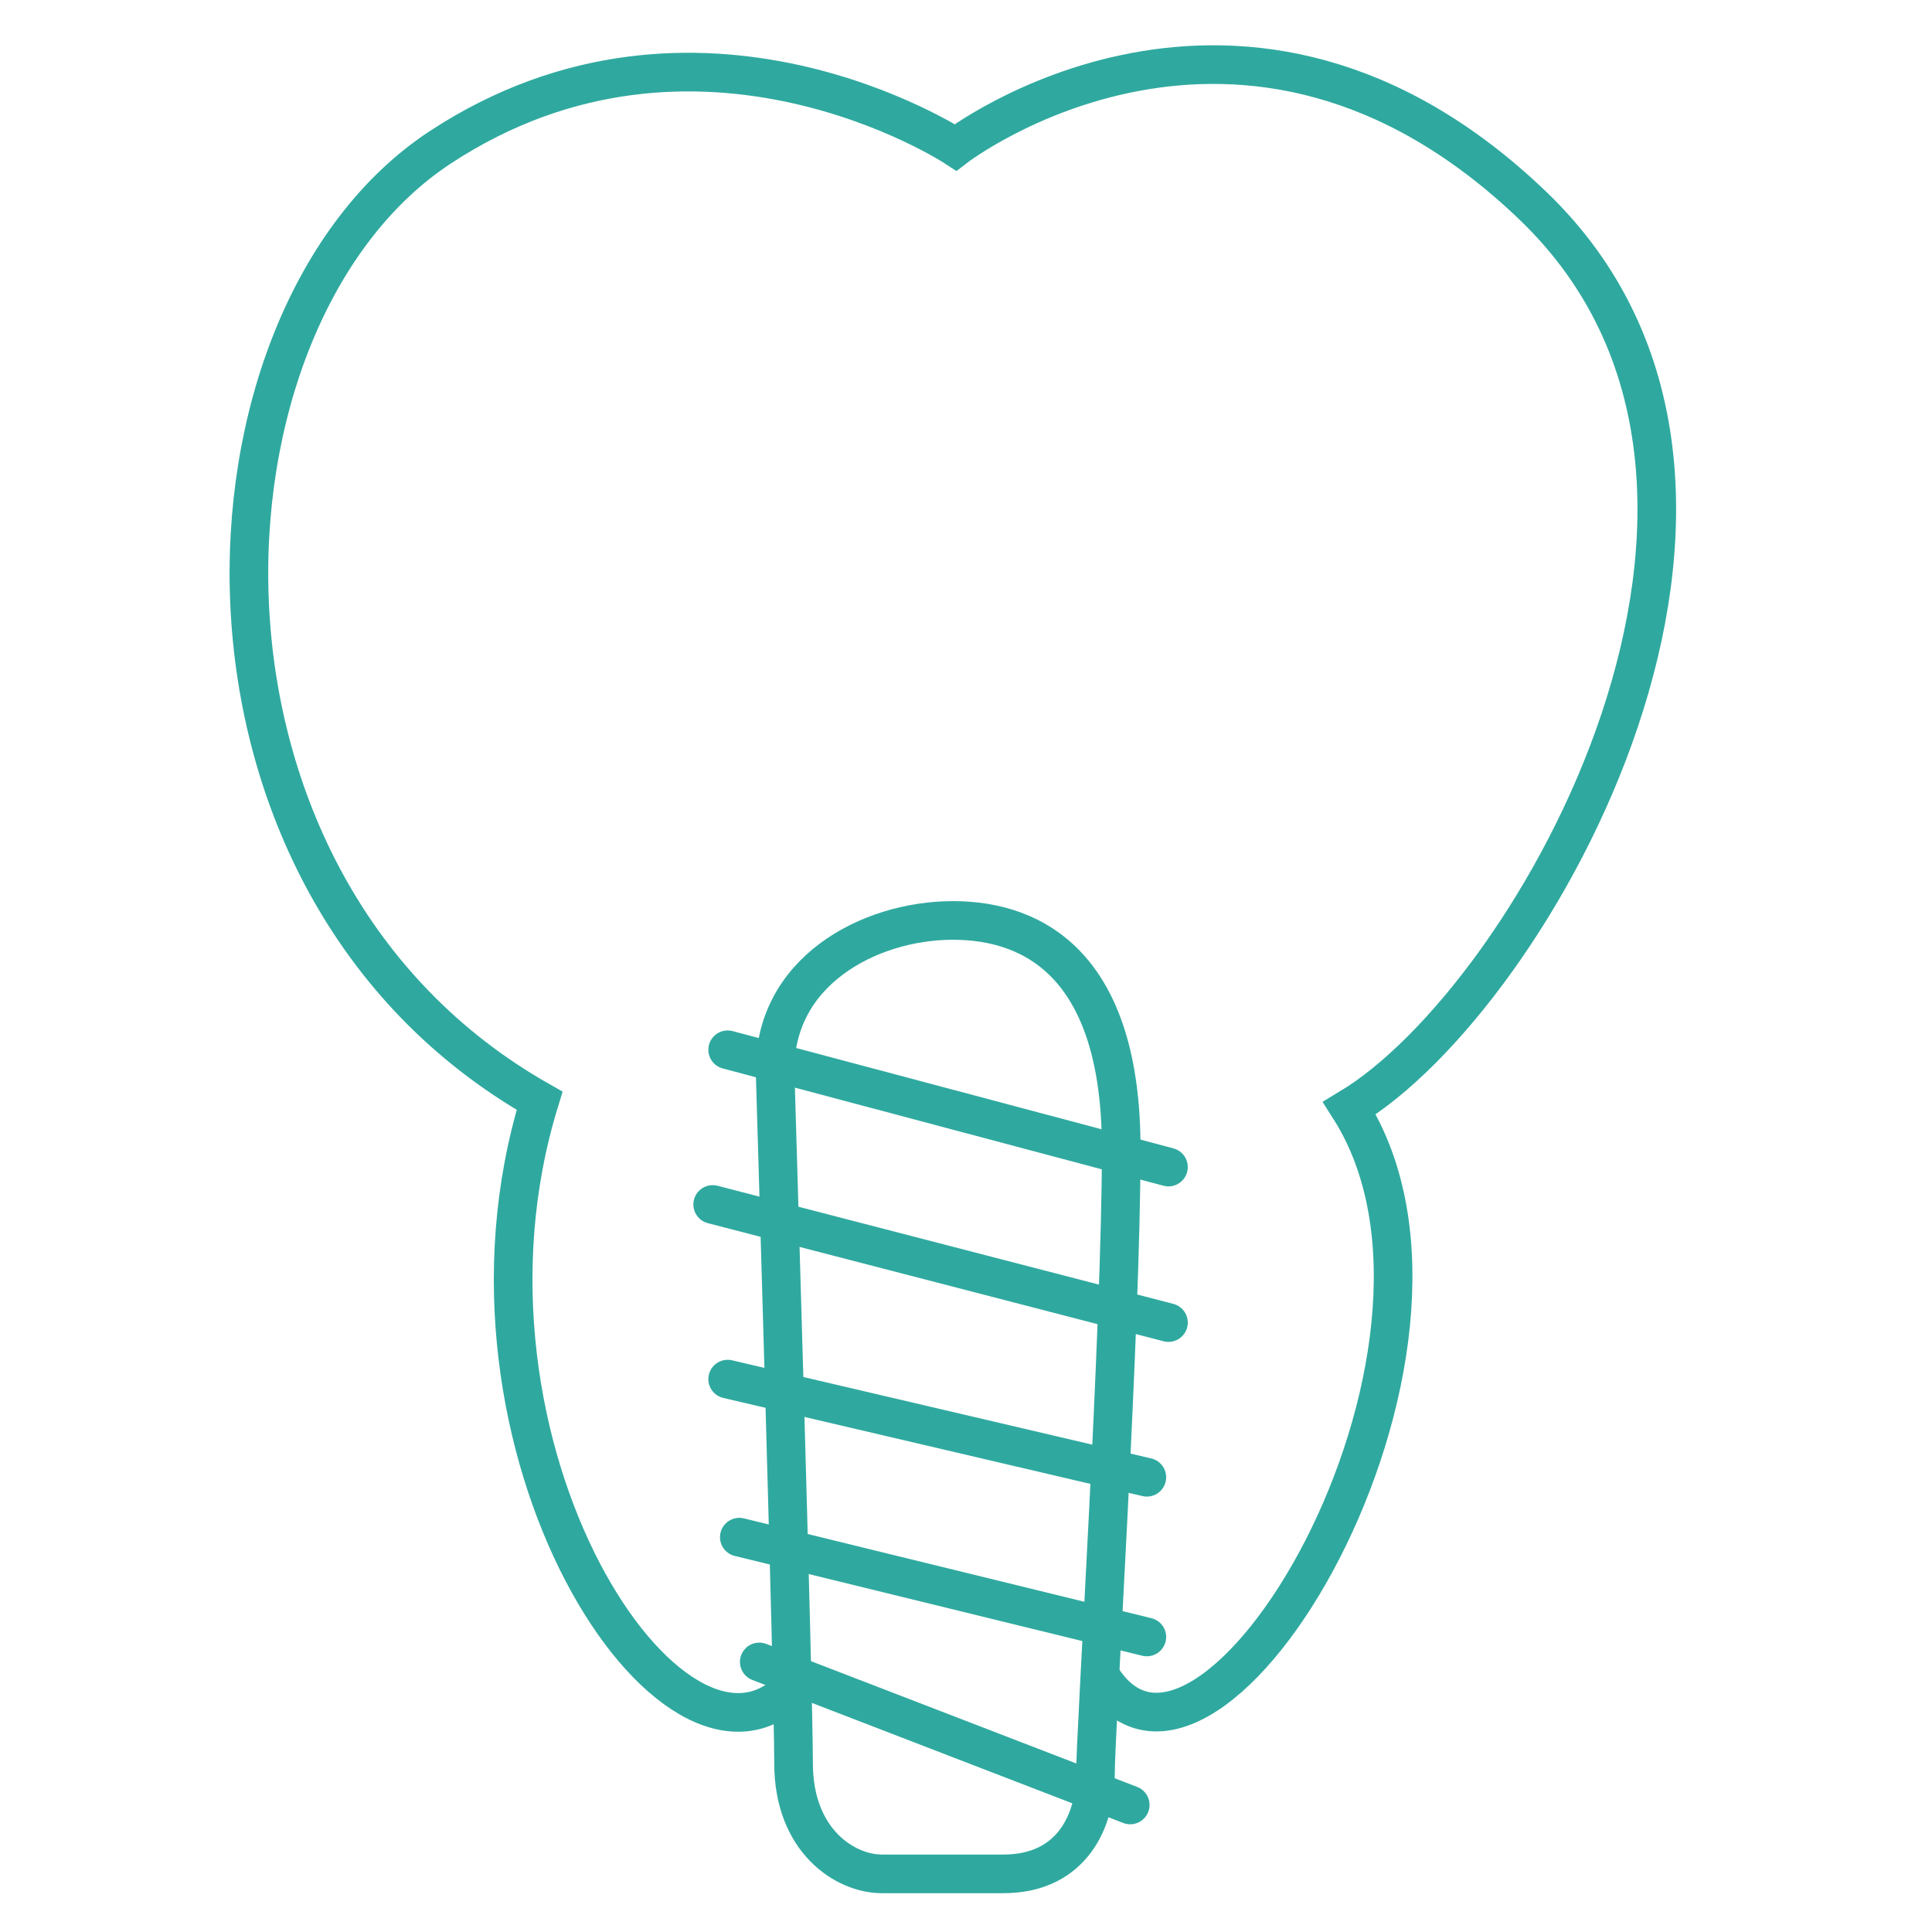
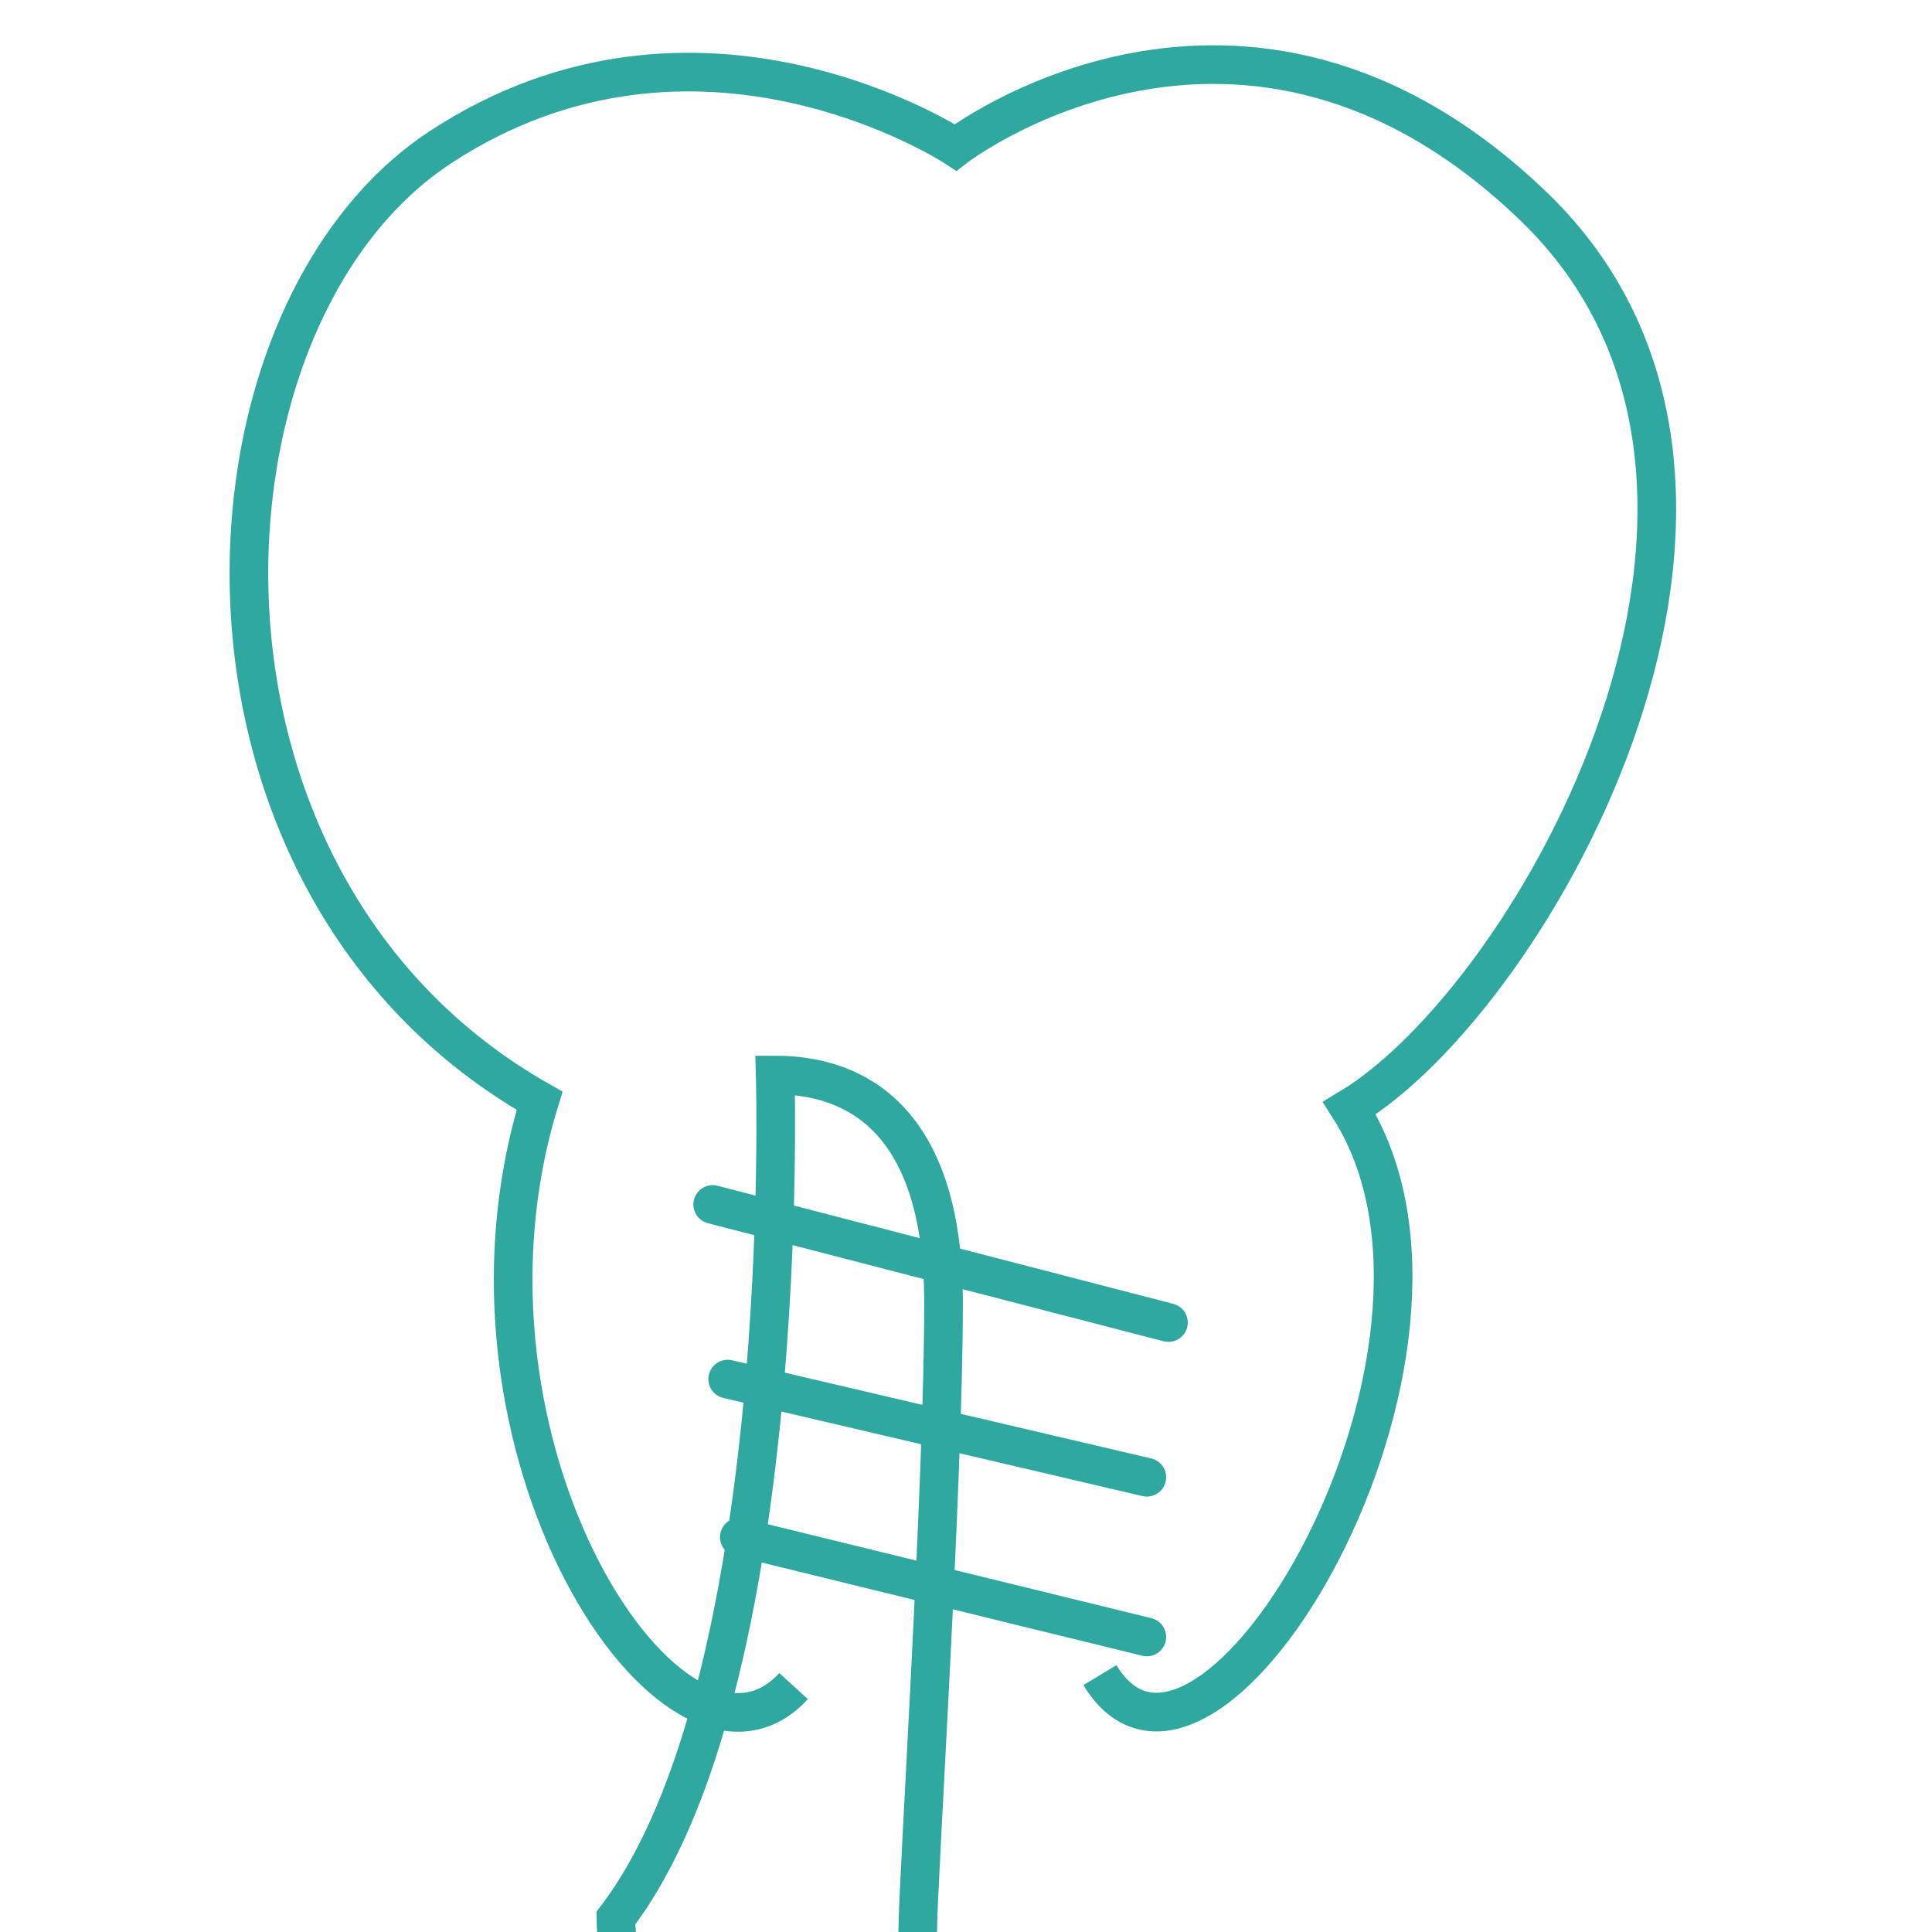
<svg xmlns="http://www.w3.org/2000/svg" version="1.1" id="Layer_1" x="0px" y="0px" width="100px" height="100px" viewBox="0 0 100 100" enable-background="new 0 0 100 100" xml:space="preserve">
  <path fill="none" stroke="#2FA99F" stroke-width="2" stroke-miterlimit="10" d="M41.076,87.272  c-6.097,6.669-18.672-12.385-13.146-30.296C8.115,45.736,9.447,16.394,22.785,7.628s26.674,0,26.674,0S64.32-3.803,79.373,10.678  c15.052,14.48,0.001,40.964-9.525,46.681c8.001,12.576-7.392,38.491-12.916,29.345" />
-   <path fill="none" stroke="#2FA99F" stroke-width="2" stroke-miterlimit="10" d="M40.124,55.644c-0.19-5.335,4.864-8.002,9.196-8.002  c4.332,0,8.714,2.477,8.714,11.813c0,9.336-1.334,30.105-1.334,32.391c0,2.286-1.145,5.145-4.765,5.145c-3.619,0-4.382,0-6.288,0  c-1.905,0-4.572-1.716-4.572-5.717C41.076,87.272,40.124,55.644,40.124,55.644z" />
-   <line fill="none" stroke="#2FA99F" stroke-width="2" stroke-linecap="round" stroke-miterlimit="10" x1="60.479" y1="60.407" x2="37.664" y2="54.336" />
+   <path fill="none" stroke="#2FA99F" stroke-width="2" stroke-miterlimit="10" d="M40.124,55.644c4.332,0,8.714,2.477,8.714,11.813c0,9.336-1.334,30.105-1.334,32.391c0,2.286-1.145,5.145-4.765,5.145c-3.619,0-4.382,0-6.288,0  c-1.905,0-4.572-1.716-4.572-5.717C41.076,87.272,40.124,55.644,40.124,55.644z" />
  <line fill="none" stroke="#2FA99F" stroke-width="2" stroke-linecap="round" stroke-miterlimit="10" x1="36.889" y1="62.343" x2="60.479" y2="68.456" />
  <line fill="none" stroke="#2FA99F" stroke-width="2" stroke-linecap="round" stroke-miterlimit="10" x1="59.36" y1="76.463" x2="37.664" y2="71.383" />
  <line fill="none" stroke="#2FA99F" stroke-width="2" stroke-linecap="round" stroke-miterlimit="10" x1="59.36" y1="84.729" x2="38.267" y2="79.563" />
-   <line fill="none" stroke="#2FA99F" stroke-width="2" stroke-linecap="round" stroke-miterlimit="10" x1="58.5" y1="93.424" x2="39.3" y2="86.021" />
</svg>